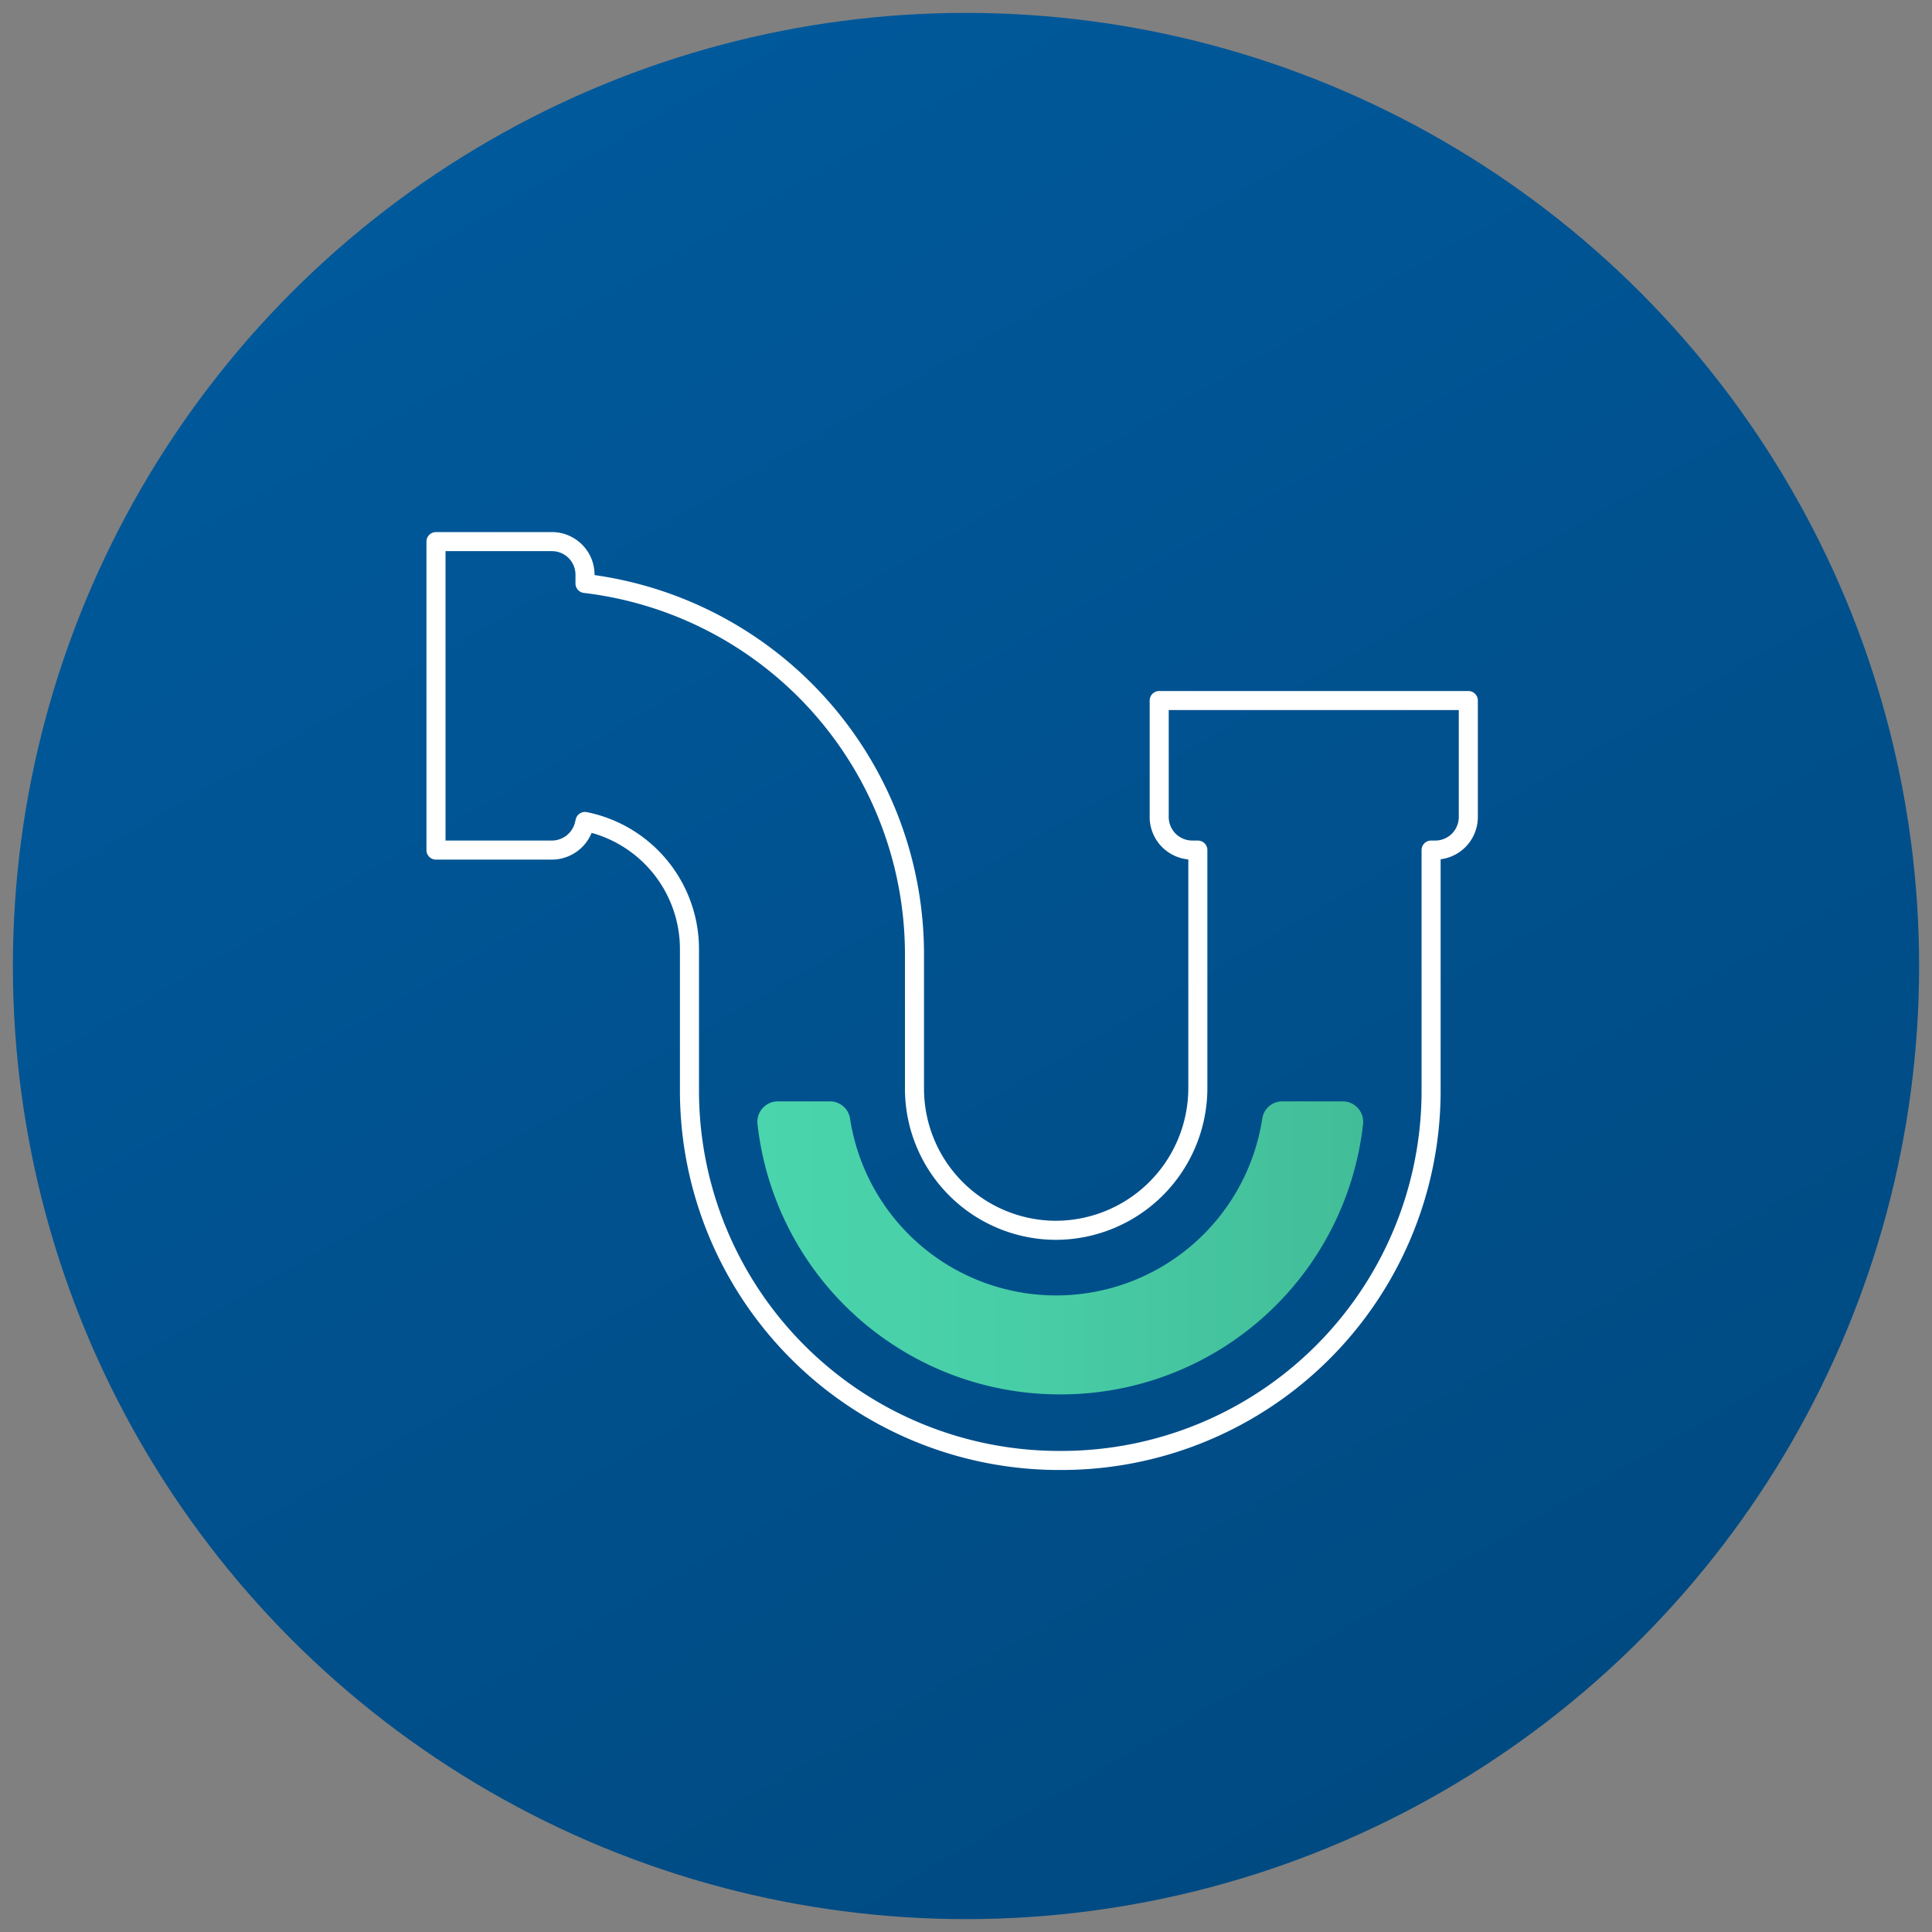
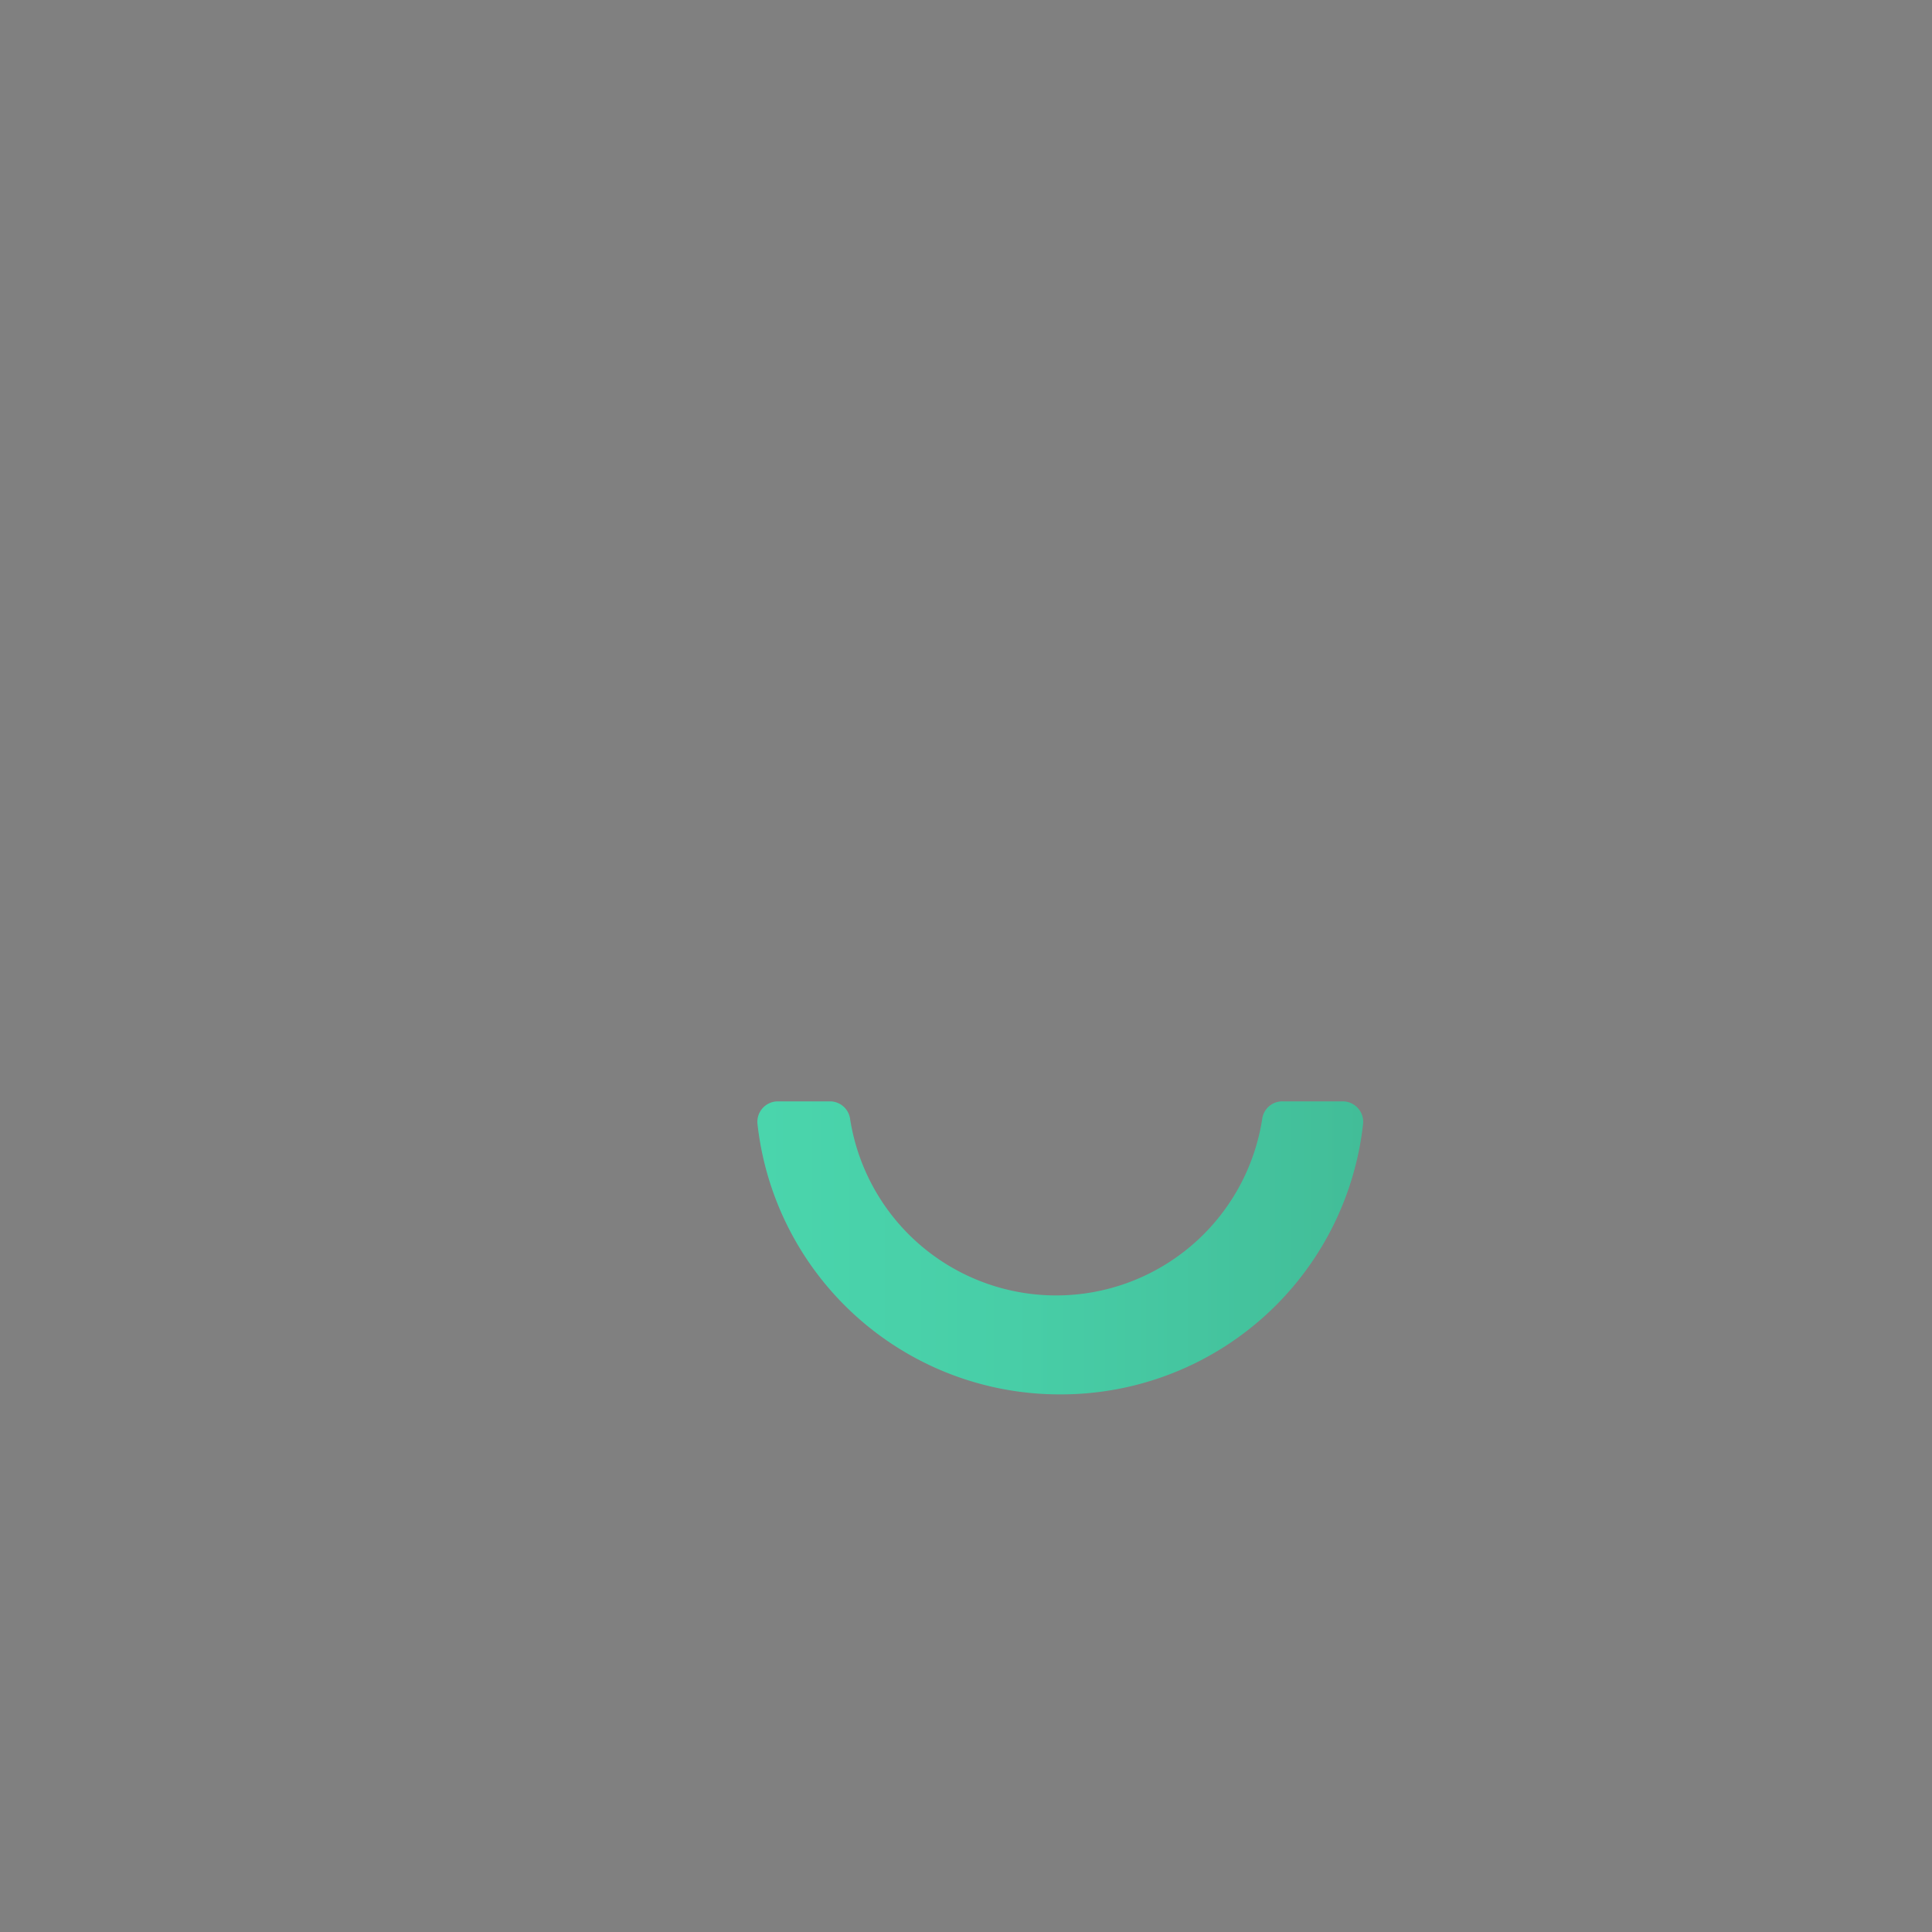
<svg xmlns="http://www.w3.org/2000/svg" id="Layer_1" data-name="Layer 1" viewBox="0 0 150 150">
  <rect x="0" y="0" width="150" height="150" fill="#808080" stroke="none" />
  <defs>
    <linearGradient id="linear-gradient" x1="37.99" y1="10.9" x2="112.01" y2="139.1" gradientUnits="userSpaceOnUse">
      <stop offset="0" stop-color="#00599b" />
      <stop offset="1" stop-color="#004a82" />
    </linearGradient>
    <linearGradient id="linear-gradient-2" x1="58.8" y1="96.88" x2="105.84" y2="96.88" gradientUnits="userSpaceOnUse">
      <stop offset="0" stop-color="#4ad5ac" />
      <stop offset="0.42" stop-color="#48cea7" />
      <stop offset="1" stop-color="#42bd98" />
    </linearGradient>
  </defs>
  <title>icon-drains-plumbing</title>
-   <circle cx="75" cy="75" r="74" fill="url(#linear-gradient)" />
-   <path d="M111.11,66V84.69a28.7,28.7,0,0,1-28.71,28.7h-.16a28.71,28.71,0,0,1-28.71-28.7v-11a10.11,10.11,0,0,0-8.11-9.91l-.07.3A2.6,2.6,0,0,1,42.85,66h-9V42.05h9a2.57,2.57,0,0,1,2.57,2.57v.68A29,29,0,0,1,71,74.12v10.4a11,11,0,0,0,11,11h0a11.05,11.05,0,0,0,11-11V66H92.6A2.57,2.57,0,0,1,90,63.39v-9H114v9A2.57,2.57,0,0,1,111.37,66Z" fill="none" stroke="#fff" stroke-linecap="round" stroke-linejoin="round" stroke-width="1.48" />
  <path d="M60.39,85.51a1.59,1.59,0,0,0-1.58,1.75,23.6,23.6,0,0,0,23.43,21h.16a23.6,23.6,0,0,0,23.43-21,1.59,1.59,0,0,0-1.57-1.75H99.59A1.57,1.57,0,0,0,98,86.86a16.19,16.19,0,0,1-32,0,1.58,1.58,0,0,0-1.56-1.35Z" fill="url(#linear-gradient-2)" />
</svg>